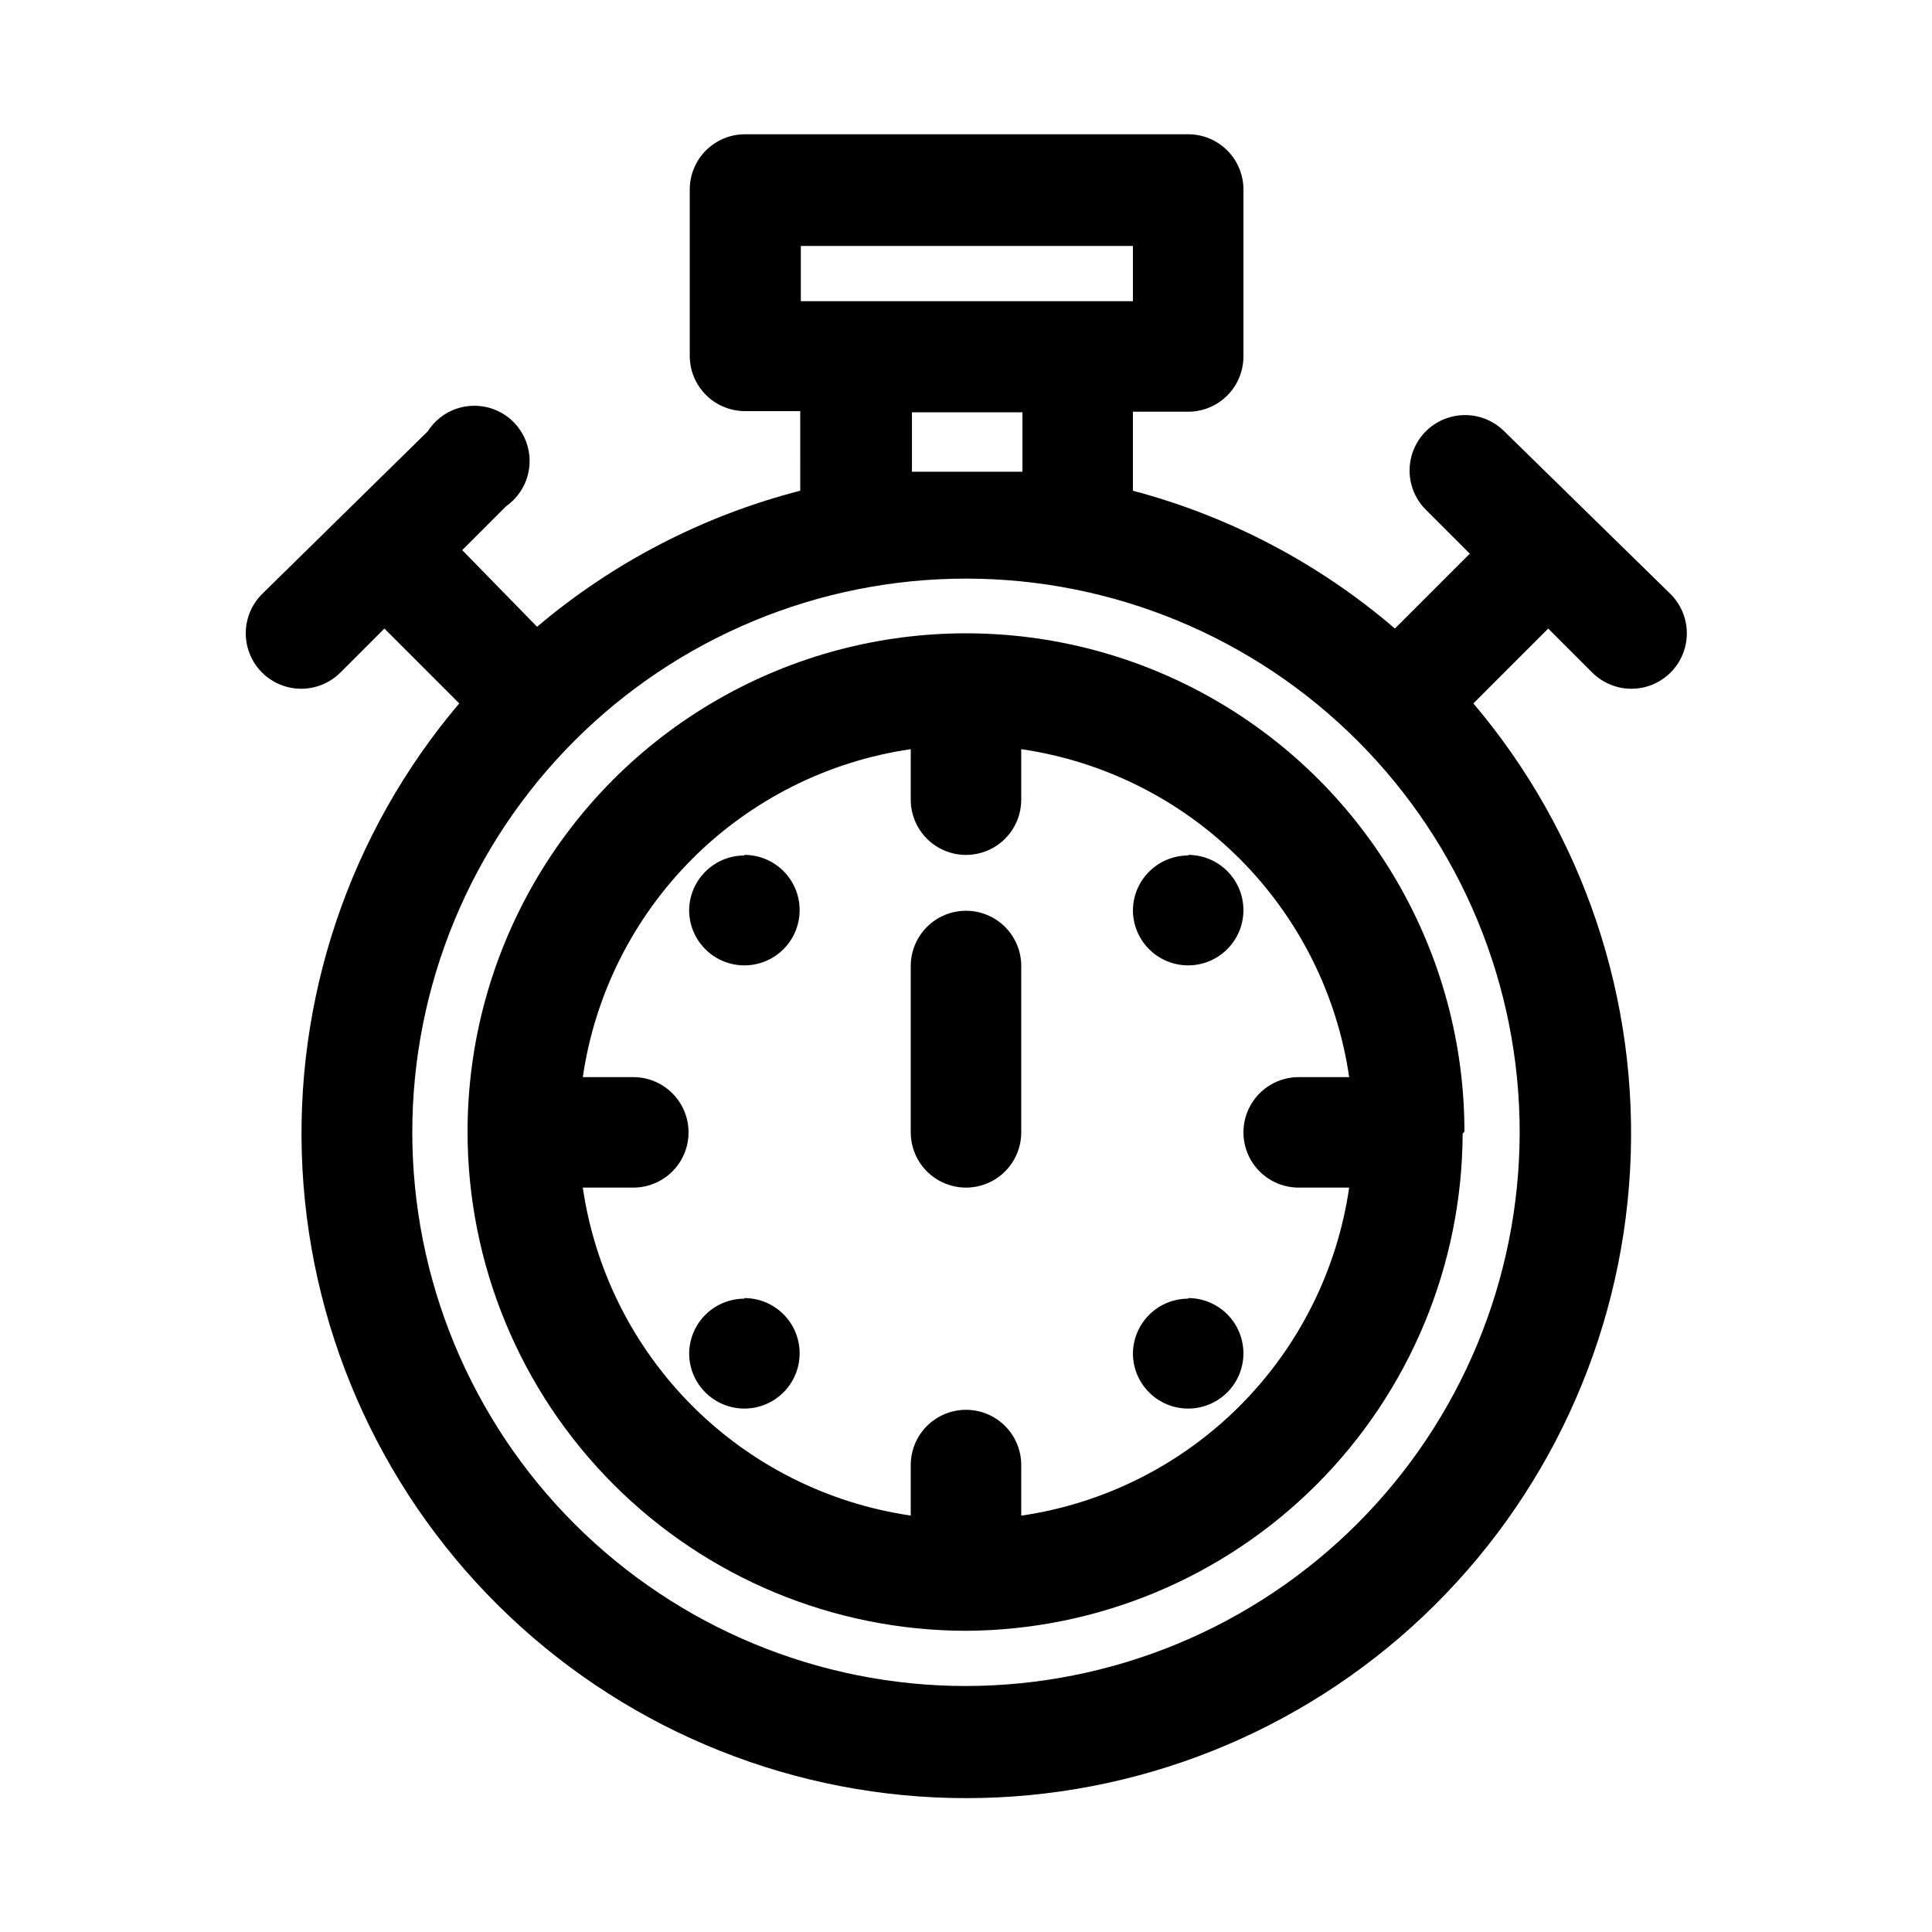
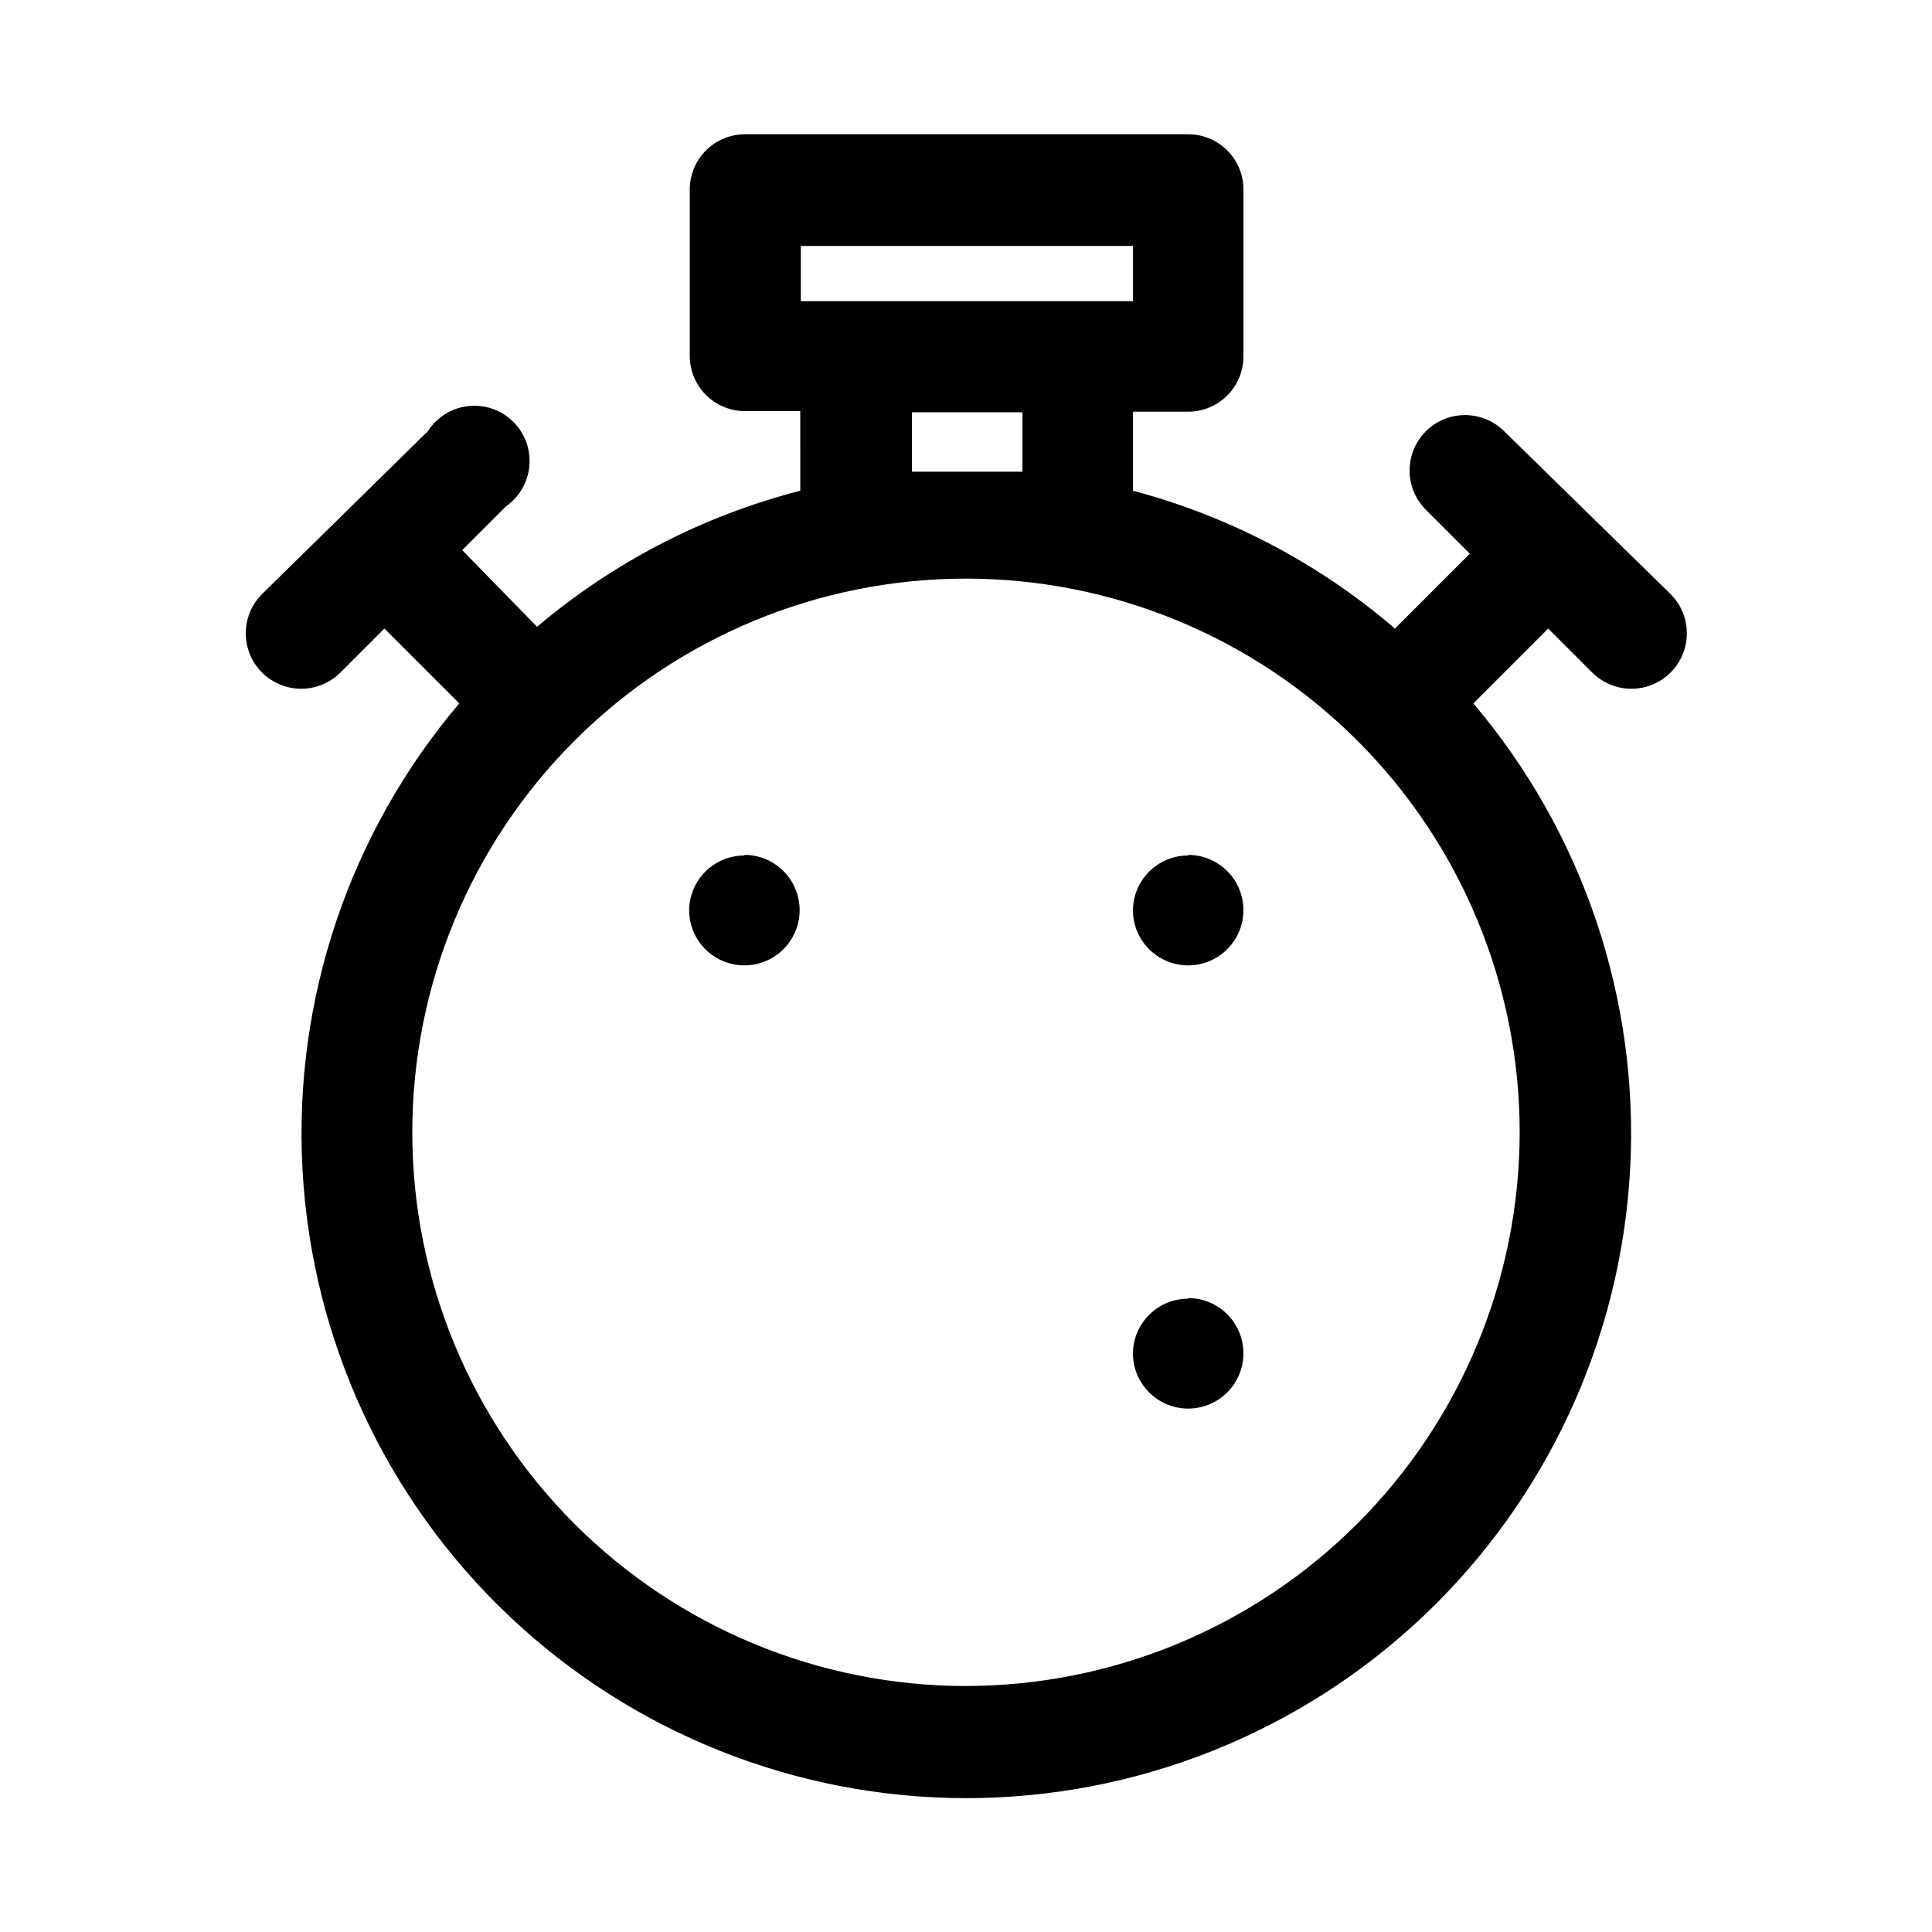
<svg xmlns="http://www.w3.org/2000/svg" fill="#000000" width="800px" height="800px" version="1.1" viewBox="144 144 512 512">
  <g>
    <path d="m542.64 258.3c-3.715-3.711-9.125-5.16-14.195-3.801-5.07 1.359-9.031 5.32-10.391 10.391-1.359 5.07 0.09 10.48 3.805 14.195l11.652 11.652-19.836 19.836h-0.004c-20.098-17.254-43.832-29.742-69.434-36.527v-20.941h14.645c3.883 0 7.606-1.543 10.352-4.289s4.289-6.469 4.289-10.352v-43.926c0.086-3.938-1.422-7.742-4.176-10.559-2.754-2.812-6.527-4.398-10.465-4.398h-117.45c-3.883 0-7.606 1.543-10.352 4.289s-4.289 6.469-4.289 10.352v44.086c0 3.883 1.543 7.606 4.289 10.352s6.469 4.289 10.352 4.289h14.641l0.004 21.098c-25.672 6.602-49.516 18.93-69.746 36.055l-19.84-20.312 11.652-11.652v0.004c3.578-2.523 5.844-6.516 6.168-10.887 0.324-4.367-1.324-8.648-4.492-11.676-3.168-3.023-7.523-4.469-11.875-3.941-4.348 0.527-8.23 2.973-10.582 6.664l-43.93 43.141c-3.711 3.711-5.16 9.121-3.801 14.195 1.359 5.07 5.32 9.031 10.391 10.391 5.07 1.359 10.48-0.094 14.195-3.805l11.652-11.652 19.836 19.836v0.004c-29.141 34.363-44.004 78.59-41.539 123.58 2.469 44.988 22.074 87.32 54.793 118.3 32.723 30.973 76.066 48.234 121.12 48.234s88.398-17.262 121.12-48.234c32.719-30.977 52.328-73.309 54.793-118.3 2.465-44.988-12.398-89.215-41.535-123.58l19.836-19.836 11.652 11.652v-0.004c3.711 3.711 9.121 5.164 14.195 3.805 5.07-1.359 9.031-5.32 10.391-10.391 1.359-5.074-0.094-10.484-3.805-14.195zm-186.41-49.121h88.008v14.641l-88.008 0.004zm29.441 44.082h29.285v15.742h-14.801-14.484zm14.328 337.55c-38.918 0-76.242-15.461-103.76-42.977-27.52-27.52-42.977-64.84-42.977-103.76s15.457-76.238 42.977-103.76c27.516-27.516 64.84-42.977 103.76-42.977 38.914 0 76.238 15.461 103.75 42.977 27.52 27.52 42.98 64.84 42.98 103.76-0.043 38.902-15.516 76.203-43.023 103.71-27.512 27.508-64.809 42.98-103.71 43.023z" />
    <path d="m458.88 370.71c-3.887 0-7.609 1.543-10.355 4.289s-4.289 6.469-4.289 10.352c0.043 3.875 1.617 7.574 4.383 10.289 2.762 2.715 6.488 4.223 10.363 4.195s7.578-1.59 10.305-4.344c2.727-2.754 4.246-6.477 4.234-10.348-0.016-3.875-1.562-7.586-4.309-10.32-2.742-2.734-6.461-4.269-10.332-4.269z" />
-     <path d="m341.27 370.71c-3.883 0-7.609 1.543-10.355 4.289-2.742 2.746-4.285 6.469-4.285 10.352 0.039 3.875 1.617 7.574 4.379 10.289 2.766 2.715 6.492 4.223 10.367 4.195 3.871-0.027 7.578-1.59 10.301-4.344 2.727-2.754 4.25-6.477 4.234-10.348-0.012-3.875-1.562-7.586-4.305-10.32-2.746-2.734-6.461-4.269-10.336-4.269z" />
+     <path d="m341.27 370.71c-3.883 0-7.609 1.543-10.355 4.289-2.742 2.746-4.285 6.469-4.285 10.352 0.039 3.875 1.617 7.574 4.379 10.289 2.766 2.715 6.492 4.223 10.367 4.195 3.871-0.027 7.578-1.59 10.301-4.344 2.727-2.754 4.25-6.477 4.234-10.348-0.012-3.875-1.562-7.586-4.305-10.32-2.746-2.734-6.461-4.269-10.336-4.269" />
    <path d="m458.88 488.16c-3.887 0-7.609 1.543-10.355 4.289s-4.289 6.473-4.289 10.355c0.043 3.871 1.617 7.57 4.383 10.285 2.762 2.715 6.488 4.227 10.363 4.199 3.875-0.031 7.578-1.59 10.305-4.344 2.727-2.754 4.246-6.477 4.234-10.352-0.016-3.875-1.562-7.586-4.309-10.32-2.742-2.734-6.461-4.269-10.332-4.269z" />
-     <path d="m341.27 488.16c-3.883 0-7.609 1.543-10.355 4.289-2.742 2.746-4.285 6.473-4.285 10.355 0.039 3.871 1.617 7.57 4.379 10.285 2.766 2.715 6.492 4.227 10.367 4.199 3.871-0.031 7.578-1.59 10.301-4.344 2.727-2.754 4.25-6.477 4.234-10.352-0.012-3.875-1.562-7.586-4.305-10.32-2.746-2.734-6.461-4.269-10.336-4.269z" />
-     <path d="m532.09 443.93c0-47.195-25.176-90.801-66.047-114.4-40.867-23.594-91.223-23.594-132.09 0-40.871 23.598-66.047 67.203-66.047 114.4 0 35.047 13.91 68.66 38.68 93.457 24.766 24.797 58.363 38.75 93.414 38.793 34.883-0.168 68.289-14.109 92.941-38.789 24.652-24.684 38.555-58.105 38.676-92.988zm-117.45 101.71v-13.383c0-5.234-2.789-10.066-7.32-12.684-4.531-2.613-10.113-2.613-14.645 0-4.527 2.617-7.32 7.449-7.32 12.684v13.383c-21.914-3.195-42.211-13.379-57.867-29.039-15.66-15.66-25.844-35.957-29.039-57.871h13.383c5.231 0 10.066-2.789 12.68-7.32 2.617-4.531 2.617-10.109 0-14.641-2.613-4.531-7.449-7.32-12.68-7.32h-13.383c3.195-21.914 13.379-42.211 29.039-57.871 15.656-15.66 35.953-25.844 57.867-29.039v13.383c0 5.231 2.793 10.066 7.32 12.68 4.531 2.617 10.113 2.617 14.645 0 4.531-2.613 7.32-7.449 7.32-12.68v-13.383c21.914 3.195 42.211 13.379 57.871 29.039 15.656 15.66 25.844 35.957 29.035 57.871h-13.383c-5.231 0-10.062 2.789-12.68 7.32-2.613 4.531-2.613 10.109 0 14.641 2.617 4.531 7.449 7.32 12.68 7.32h13.383c-3.184 21.891-13.348 42.172-28.973 57.828-15.629 15.656-35.891 25.855-57.777 29.082z" />
-     <path d="m400 385.36c-3.887 0-7.609 1.543-10.355 4.289-2.746 2.746-4.289 6.469-4.289 10.355v44.082c0 5.231 2.793 10.066 7.32 12.68 4.531 2.617 10.113 2.617 14.645 0 4.531-2.613 7.32-7.449 7.32-12.68v-44.082c0-3.887-1.543-7.609-4.289-10.355-2.746-2.746-6.469-4.289-10.352-4.289z" />
  </g>
</svg>